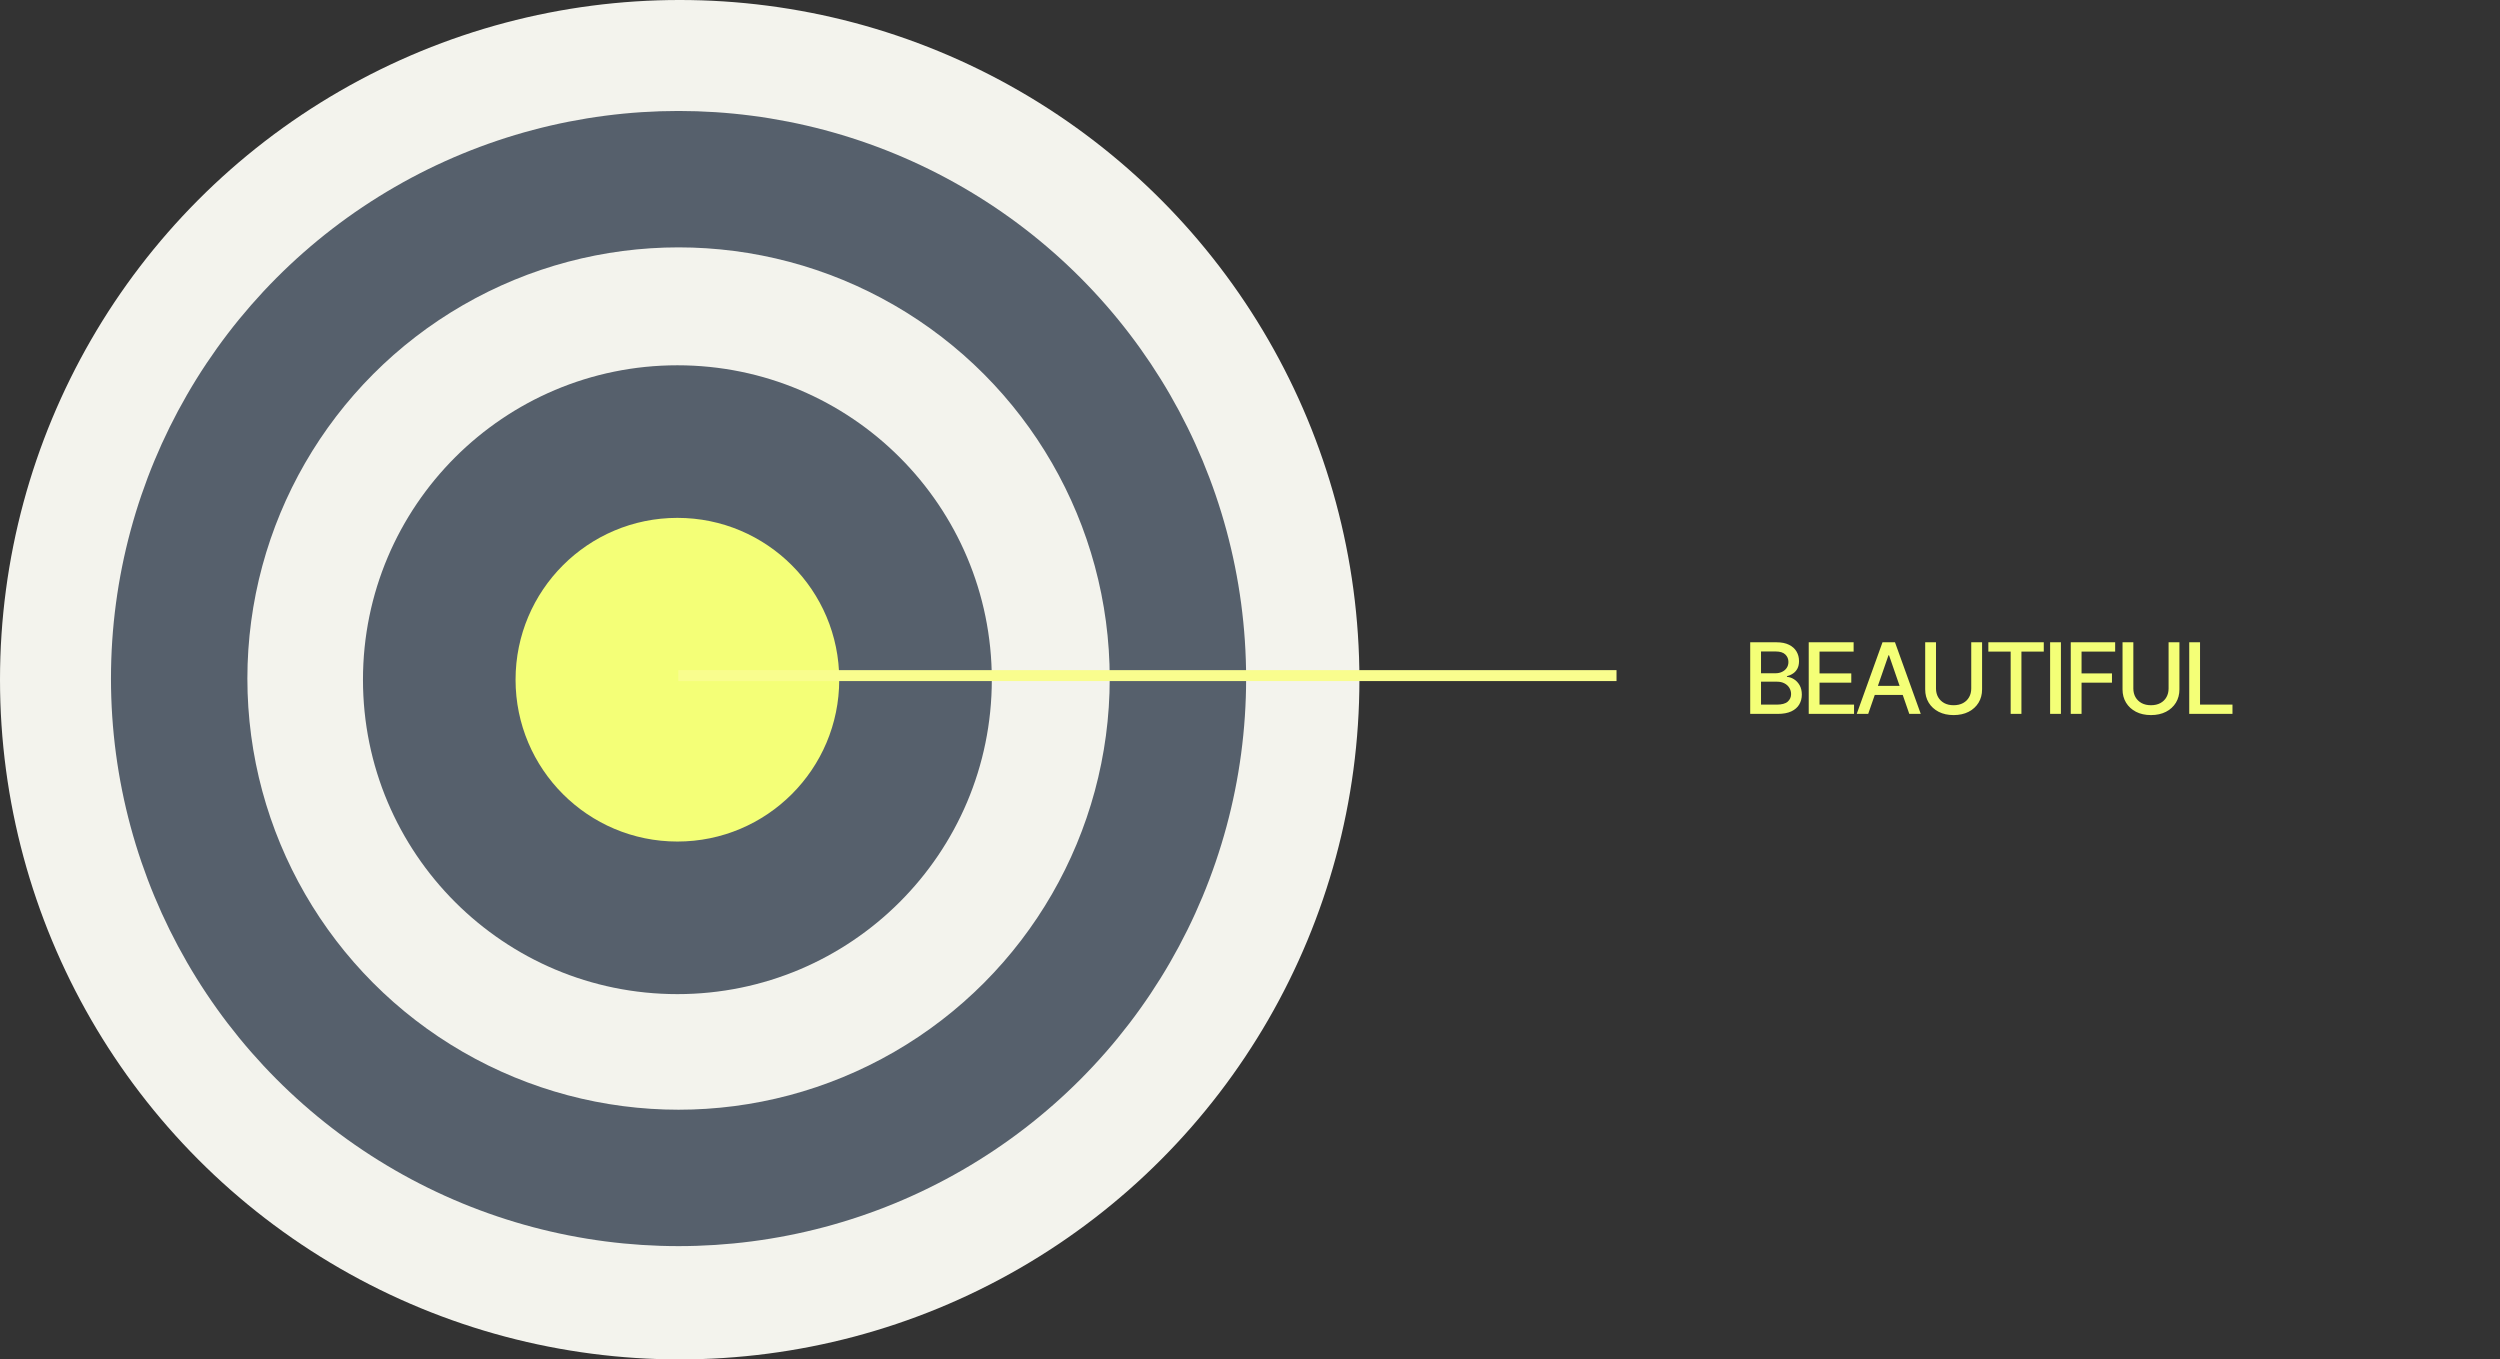
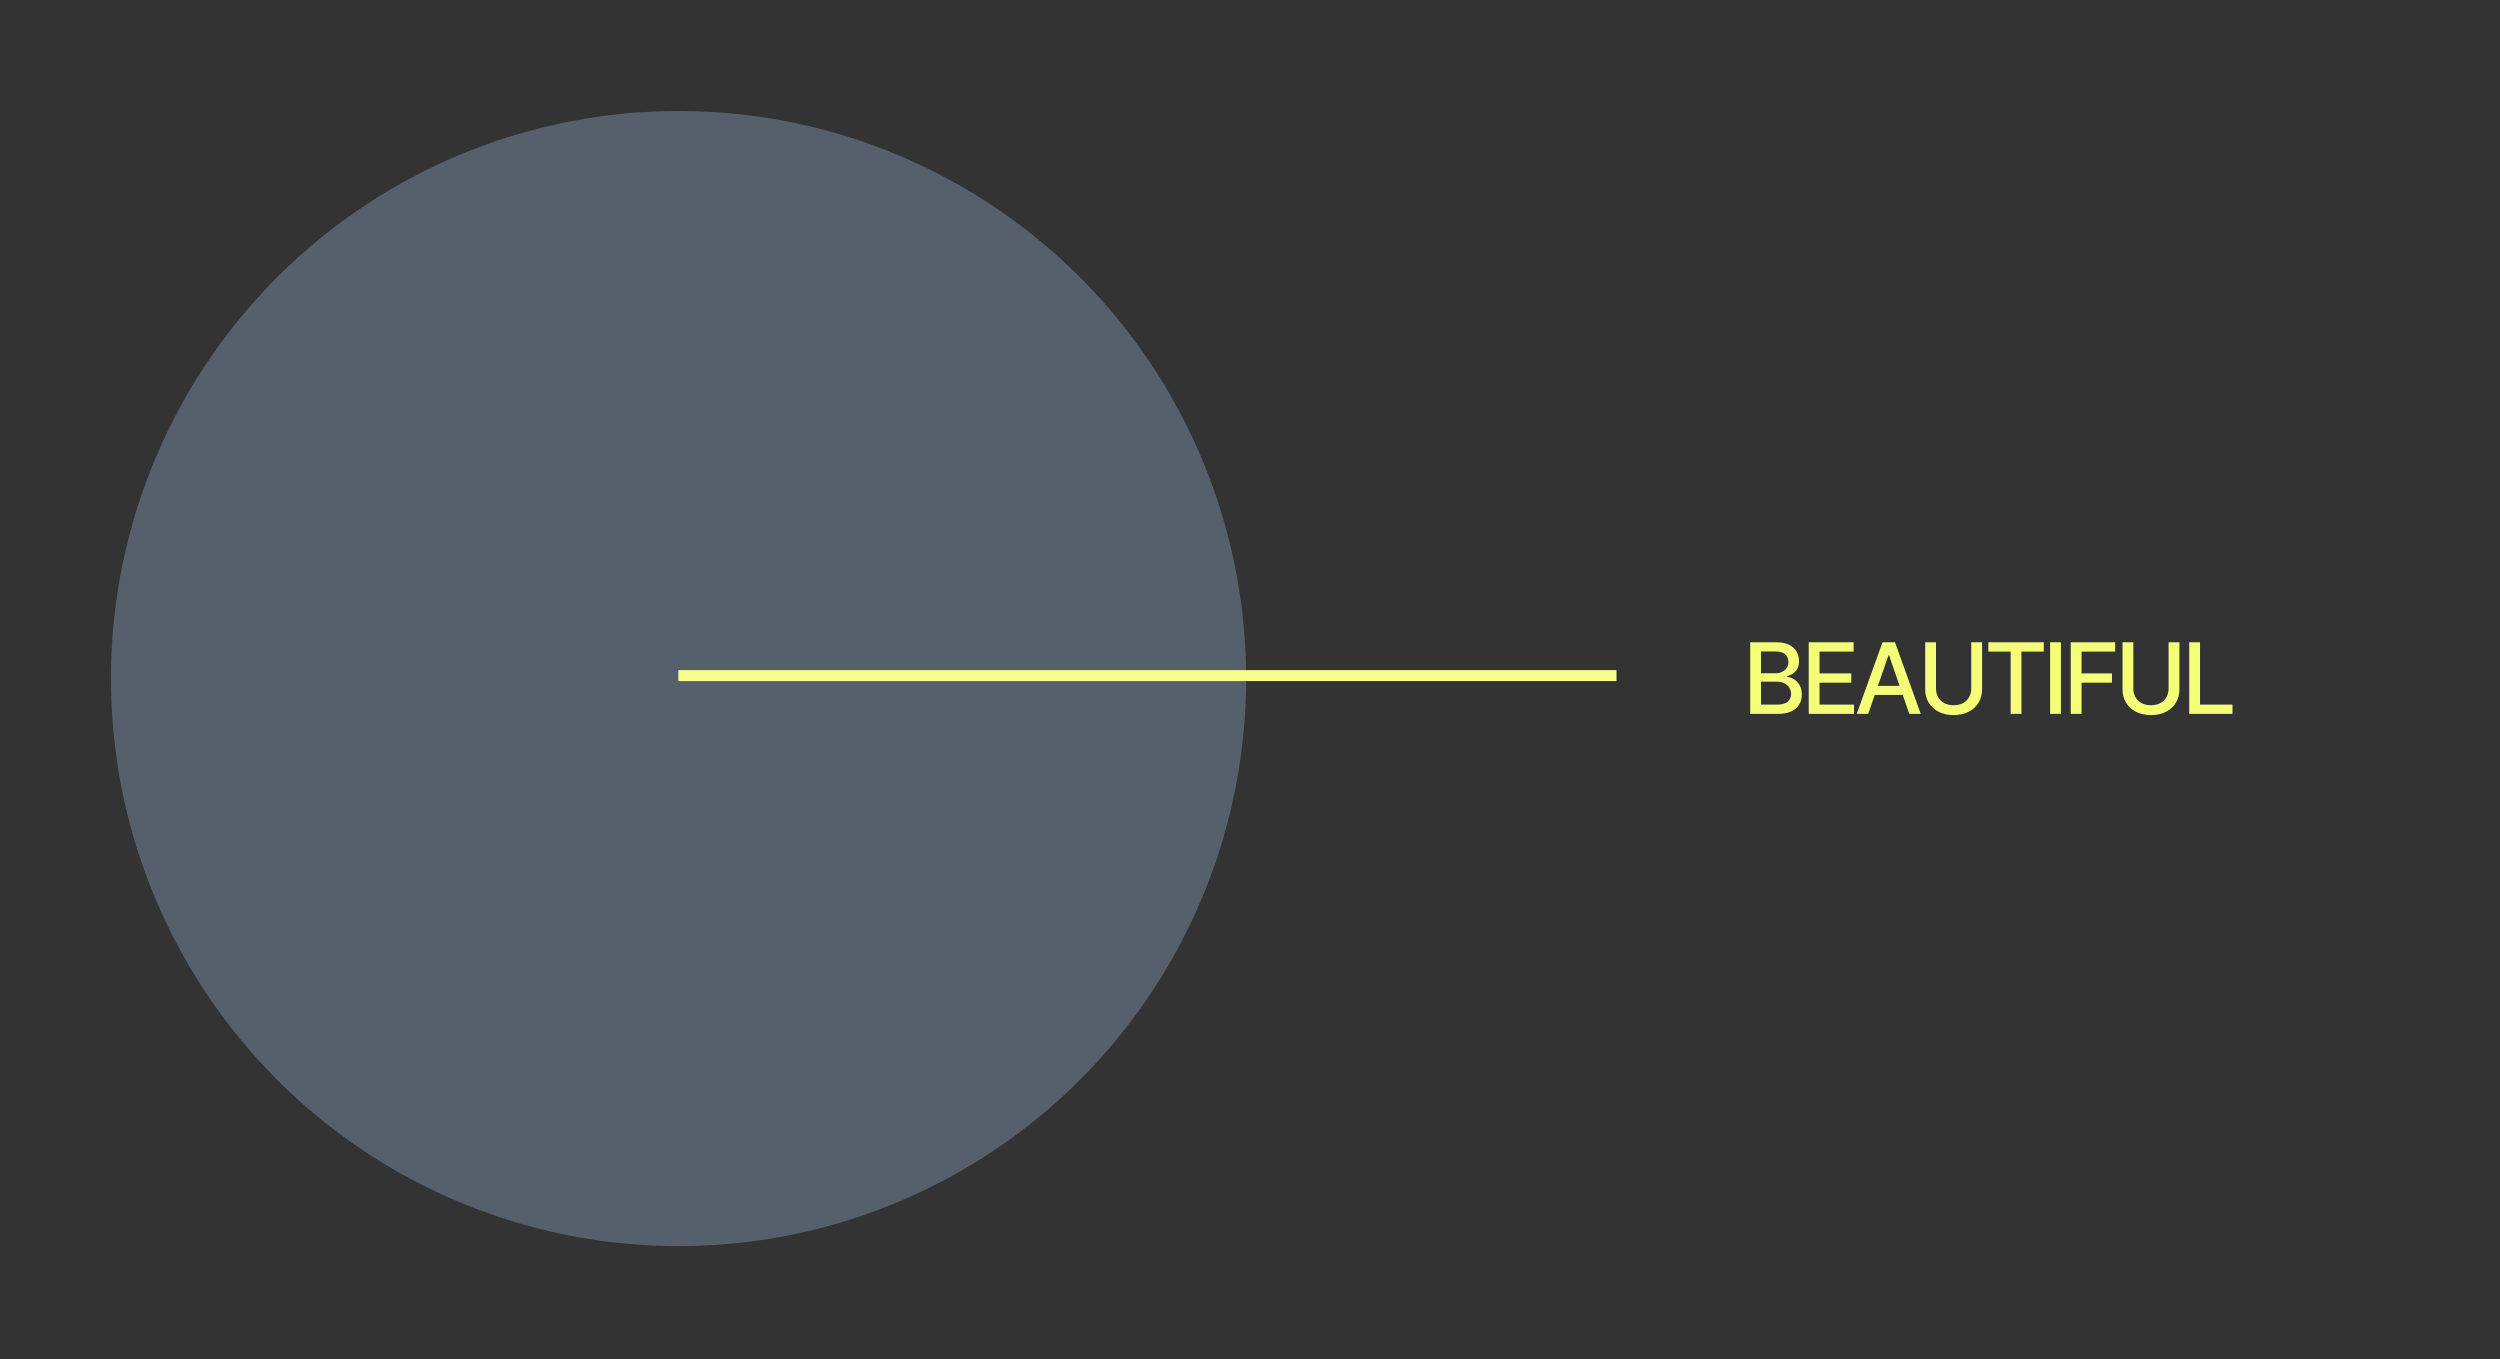
<svg xmlns="http://www.w3.org/2000/svg" width="914" height="497" viewBox="0 0 914 497" fill="none">
  <rect x="0" y="0" width="914" height="497" fill="#333333" stroke="none" />
-   <circle cx="248.5" cy="248.5" r="248.5" fill="#F3F3ED" />
  <circle cx="248.077" cy="248.077" r="207.506" fill="#56606C" />
-   <circle cx="248.077" cy="248.077" r="157.637" fill="#F3F3ED" />
  <circle cx="247.655" cy="248.5" r="114.952" fill="#56606C" />
-   <circle cx="247.655" cy="248.5" r="59.167" fill="#F4FF77" />
  <line x1="248" y1="247" x2="591" y2="247" stroke="#F9FD8E" stroke-width="4" />
  <path d="M639.876 261V234.818H649.464C651.322 234.818 652.861 235.125 654.08 235.739C655.298 236.344 656.21 237.166 656.815 238.206C657.42 239.237 657.723 240.401 657.723 241.696C657.723 242.787 657.523 243.707 657.122 244.457C656.722 245.199 656.185 245.795 655.511 246.247C654.847 246.69 654.114 247.014 653.312 247.219V247.474C654.182 247.517 655.03 247.798 655.857 248.318C656.692 248.83 657.382 249.558 657.928 250.504C658.473 251.45 658.746 252.601 658.746 253.956C658.746 255.294 658.43 256.496 657.8 257.561C657.178 258.618 656.214 259.457 654.911 260.08C653.607 260.693 651.94 261 649.912 261H639.876ZM643.827 257.612H649.528C651.42 257.612 652.776 257.246 653.594 256.513C654.412 255.78 654.821 254.864 654.821 253.764C654.821 252.937 654.612 252.179 654.195 251.489C653.777 250.798 653.18 250.249 652.405 249.839C651.638 249.43 650.726 249.226 649.669 249.226H643.827V257.612ZM643.827 246.145H649.119C650.006 246.145 650.803 245.974 651.51 245.634C652.226 245.293 652.793 244.815 653.21 244.202C653.636 243.58 653.849 242.847 653.849 242.003C653.849 240.92 653.47 240.013 652.712 239.28C651.953 238.547 650.79 238.18 649.222 238.18H643.827V246.145ZM661.271 261V234.818H677.686V238.219H665.221V246.196H676.829V249.584H665.221V257.599H677.839V261H661.271ZM683.014 261H678.821L688.243 234.818H692.807L702.229 261H698.035L690.633 239.574H690.429L683.014 261ZM683.717 250.747H697.32V254.071H683.717V250.747ZM720.686 234.818H724.649V252.038C724.649 253.871 724.219 255.494 723.358 256.909C722.497 258.315 721.287 259.423 719.727 260.233C718.168 261.034 716.34 261.435 714.243 261.435C712.155 261.435 710.331 261.034 708.771 260.233C707.212 259.423 706.002 258.315 705.141 256.909C704.28 255.494 703.85 253.871 703.85 252.038V234.818H707.8V251.719C707.8 252.903 708.06 253.956 708.58 254.876C709.108 255.797 709.854 256.521 710.817 257.05C711.78 257.57 712.922 257.83 714.243 257.83C715.573 257.83 716.719 257.57 717.682 257.05C718.654 256.521 719.395 255.797 719.906 254.876C720.426 253.956 720.686 252.903 720.686 251.719V234.818ZM726.941 238.219V234.818H747.204V238.219H739.035V261H735.098V238.219H726.941ZM753.472 234.818V261H749.522V234.818H753.472ZM757.065 261V234.818H773.301V238.219H761.015V246.196H772.137V249.584H761.015V261H757.065ZM792.835 234.818H796.798V252.038C796.798 253.871 796.368 255.494 795.507 256.909C794.646 258.315 793.436 259.423 791.876 260.233C790.317 261.034 788.489 261.435 786.392 261.435C784.304 261.435 782.48 261.034 780.92 260.233C779.361 259.423 778.151 258.315 777.29 256.909C776.429 255.494 775.999 253.871 775.999 252.038V234.818H779.949V251.719C779.949 252.903 780.209 253.956 780.729 254.876C781.257 255.797 782.003 256.521 782.966 257.05C783.929 257.57 785.071 257.83 786.392 257.83C787.722 257.83 788.868 257.57 789.831 257.05C790.803 256.521 791.544 255.797 792.055 254.876C792.575 253.956 792.835 252.903 792.835 251.719V234.818ZM800.382 261V234.818H804.332V257.599H816.195V261H800.382Z" fill="#F4FF77" />
</svg>